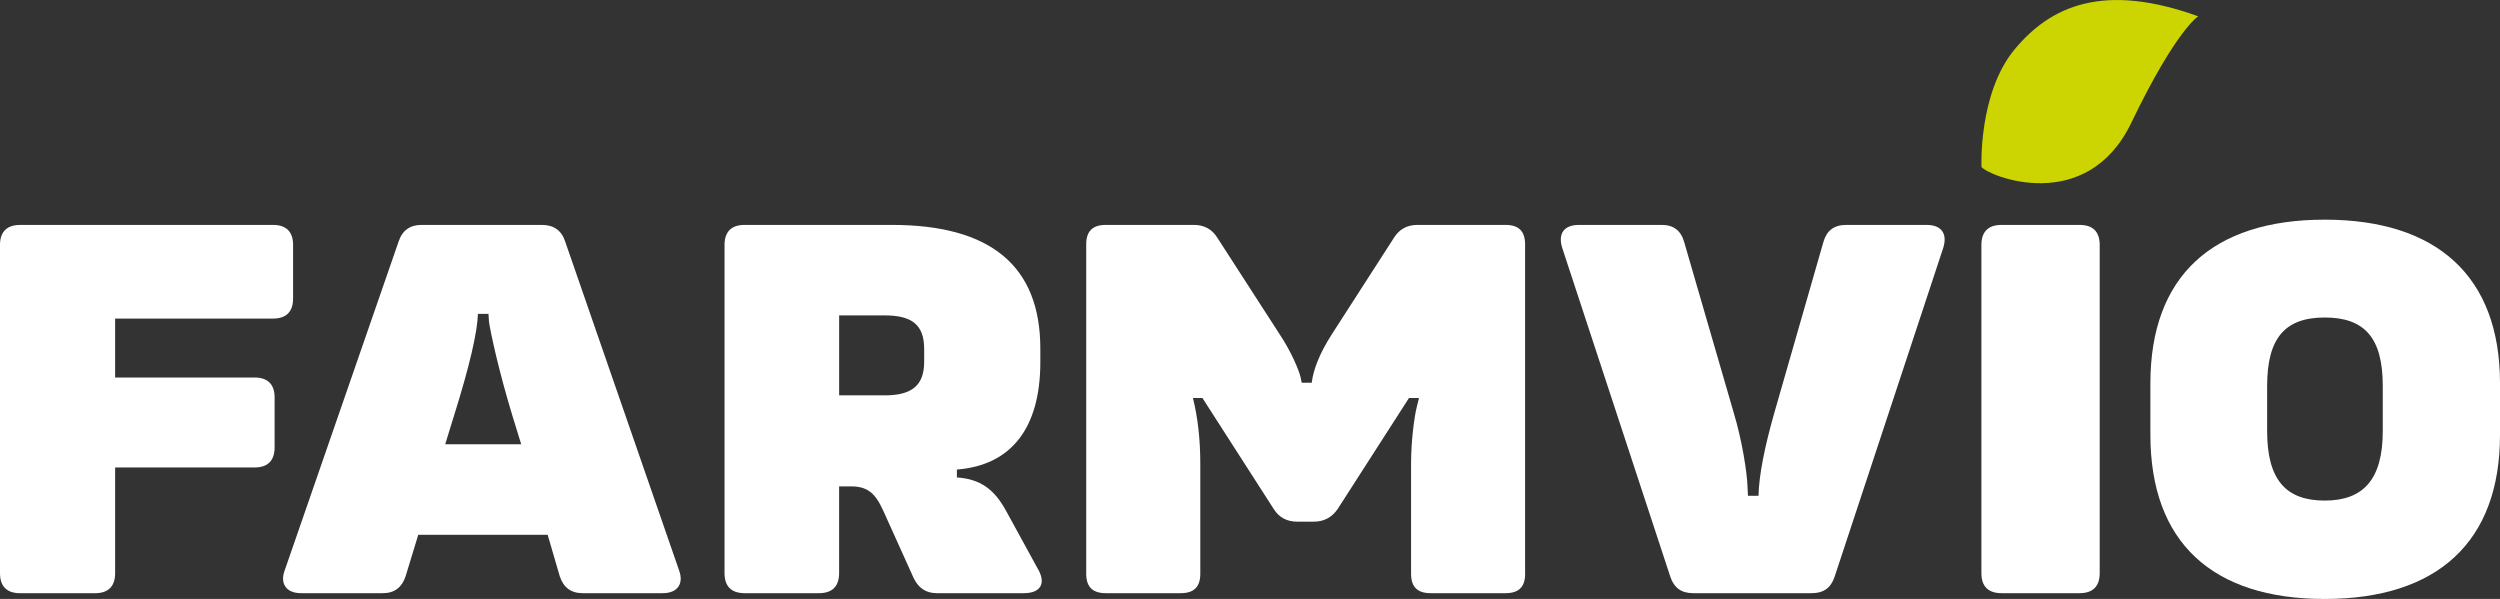
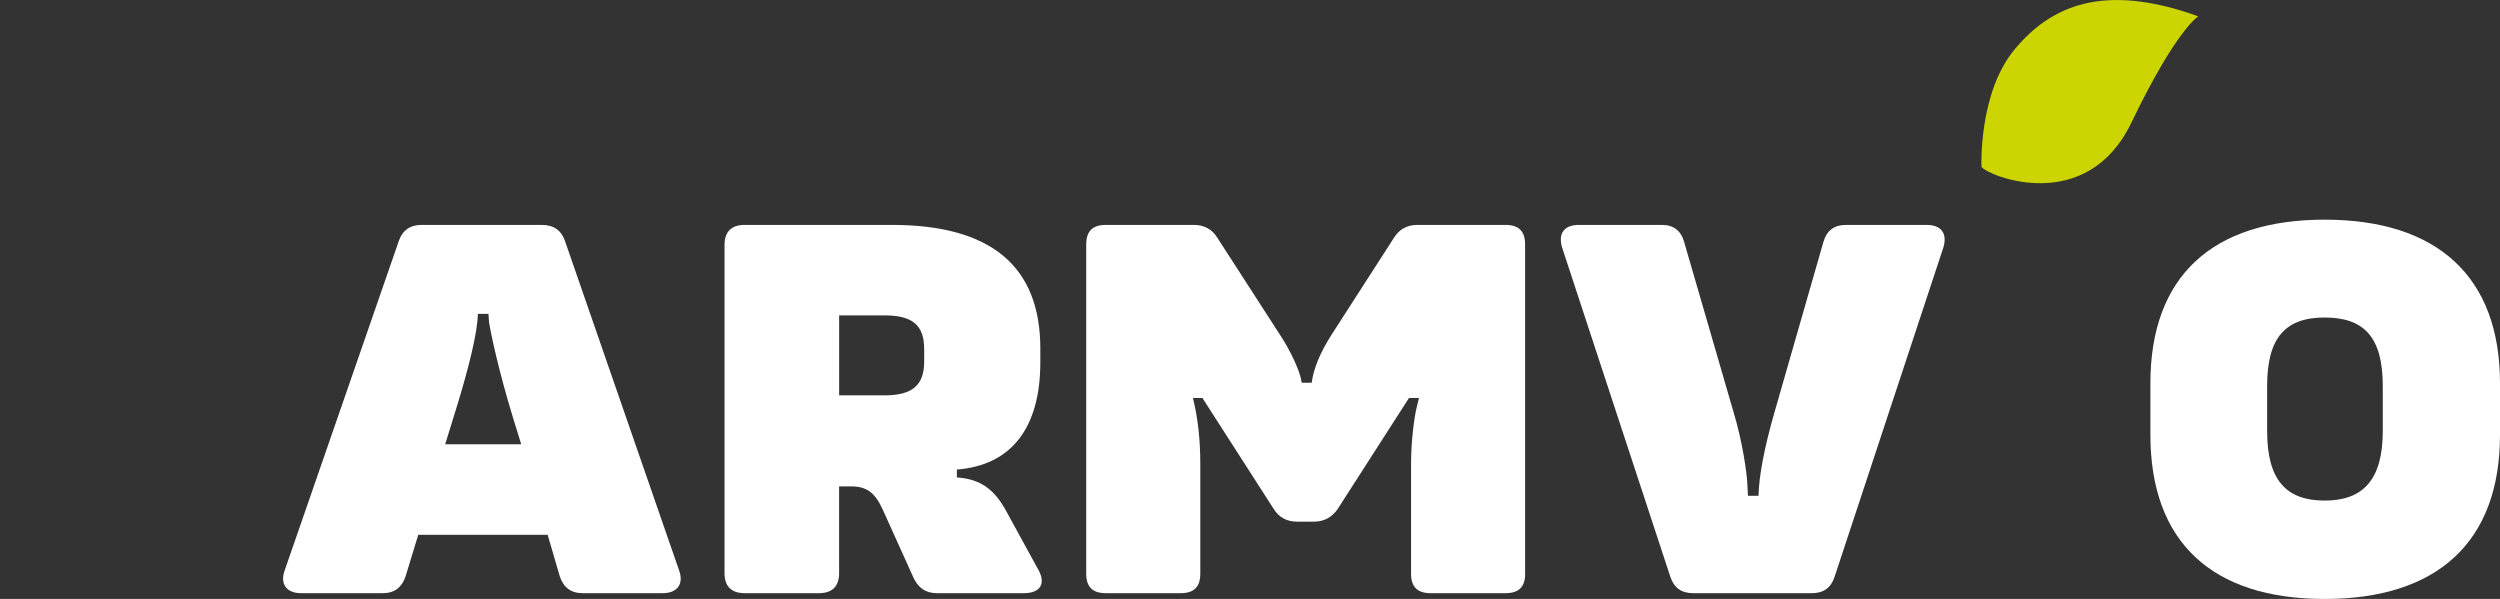
<svg xmlns="http://www.w3.org/2000/svg" viewBox="0 0 820 196.46" data-name="Layer 2" id="Layer_2">
  <rect x="0" y="0" width="820" height="196.46" fill="#333333" stroke="none" />
  <defs>
    <style>
      .cls-1 {
        fill: #fff;
      }

      .cls-2 {
        fill: #ccd502;
      }
    </style>
  </defs>
  <g data-name="Layer 1" id="Layer_1-2">
    <g>
      <path d="M649.93,54.75s-1.06-24.15,10.82-38.5c11.88-14.35,29.22-22.1,60.27-10.9,0,0-7.25,4.38-21.94,34.9-14.69,30.52-46.85,17.54-49.16,14.5Z" class="cls-2" />
-       <path d="M89.55,73.77c4.33,0,6.58,2.24,6.58,6.56v17.6c0,4.31-2.25,6.56-6.58,6.56h-51.79v19.33h45.73c4.33,0,6.58,2.24,6.58,6.56v16.39c0,4.31-2.25,6.56-6.58,6.56h-45.73v34.68c0,4.31-2.25,6.56-6.58,6.56H6.58c-4.33,0-6.58-2.24-6.58-6.56v-107.67c0-4.31,2.25-6.56,6.58-6.56h82.97Z" class="cls-1" />
      <path d="M222.76,187.14c1.56,4.31-.52,7.42-5.37,7.42h-26.33c-3.81,0-6.24-1.9-7.45-5.52l-3.98-13.63h-42.44l-4.16,13.63c-1.21,3.62-3.64,5.52-7.45,5.52h-26.85c-4.85,0-6.93-3.11-5.37-7.42l37.42-108.02c1.21-3.62,3.81-5.35,7.45-5.35h39.49c3.81,0,6.41,1.73,7.62,5.35l37.42,108.02ZM146.02,145.73h24.94l-2.77-8.97c-4.68-15.36-7.27-27.61-7.8-31.23l-.17-2.59h-3.46c-.17,6.04-2.77,17.26-7.97,33.82l-2.77,8.97Z" class="cls-1" />
      <path d="M340.54,186.79c2.6,4.66.69,7.77-4.68,7.77h-28.58c-3.64,0-6.06-1.73-7.62-5l-10.05-22.26c-2.6-5.69-5.2-7.77-10.57-7.77h-3.81v28.47c0,4.31-2.25,6.56-6.58,6.56h-24.42c-4.33,0-6.58-2.24-6.58-6.56v-107.67c0-4.31,2.25-6.56,6.58-6.56h48.33c32.39,0,48.67,13.46,48.67,40.55v4.49c0,21.57-9.53,33.82-27.37,35.2v2.59c7.62.52,12.3,3.8,16.28,11.22l10.39,18.98ZM303.13,114.49c0-7.94-3.98-11.04-12.99-11.04h-14.9v26.23h14.9c9.01,0,12.99-3.28,12.99-11.04v-4.14Z" class="cls-1" />
      <path d="M500.25,188.18c0,4.31-2.08,6.38-6.41,6.38h-24.6c-4.33,0-6.41-2.07-6.41-6.38v-36.06c0-7.42,1.04-15.36,1.91-18.81l.69-2.76h-3.29l-23.39,36.41c-1.9,2.76-4.5,4.14-7.8,4.14h-5.54c-3.29,0-5.89-1.38-7.62-4.14l-23.39-36.41h-3.12c1.56,6.21,2.42,13.46,2.42,21.57v36.06c0,4.31-2.08,6.38-6.41,6.38h-24.6c-4.33,0-6.41-2.07-6.41-6.38v-108.02c0-4.31,2.08-6.39,6.41-6.39h28.93c3.29,0,5.89,1.38,7.62,4.14l20.27,31.4c4.16,6.21,6.58,12.25,7.1,14.49l.35,1.73h3.29c.52-4.31,2.6-9.66,6.58-15.87l20.44-31.75c1.73-2.76,4.33-4.14,7.62-4.14h28.93c4.33,0,6.41,2.07,6.41,6.39v108.02Z" class="cls-1" />
      <path d="M555.33,194.56c-3.81,0-6.24-1.73-7.45-5.35l-35.51-108.02c-1.39-4.66.69-7.42,5.54-7.42h27.2c3.81,0,6.24,1.9,7.27,5.52l16.28,56.08c2.77,9.15,4.33,19.5,4.5,23.81l.17,3.45h3.46c.17-6.73,1.91-15.7,5.2-27.26l16.11-56.08c1.04-3.62,3.46-5.52,7.45-5.52h26.33c4.85,0,6.93,2.76,5.54,7.42l-35.68,108.02c-1.21,3.62-3.64,5.35-7.45,5.35h-38.97Z" class="cls-1" />
-       <path d="M656.48,194.56c-4.33,0-6.58-2.24-6.58-6.56v-107.67c0-4.31,2.25-6.56,6.58-6.56h25.64c4.33,0,6.58,2.24,6.58,6.56v107.67c0,4.31-2.25,6.56-6.58,6.56h-25.64Z" class="cls-1" />
      <path d="M705.33,125.71c0-35.03,20.27-53.66,57.16-53.66s57.51,18.64,57.51,53.66v16.91c0,35.2-20.61,53.84-57.51,53.84s-57.16-18.64-57.16-53.84v-16.91ZM781.55,141.41v-14.84c0-15.87-6.06-22.43-19.05-22.43s-18.88,6.73-18.88,22.43v14.84c0,16.05,6.24,22.78,18.88,22.78s19.05-6.9,19.05-22.78Z" class="cls-1" />
    </g>
  </g>
</svg>